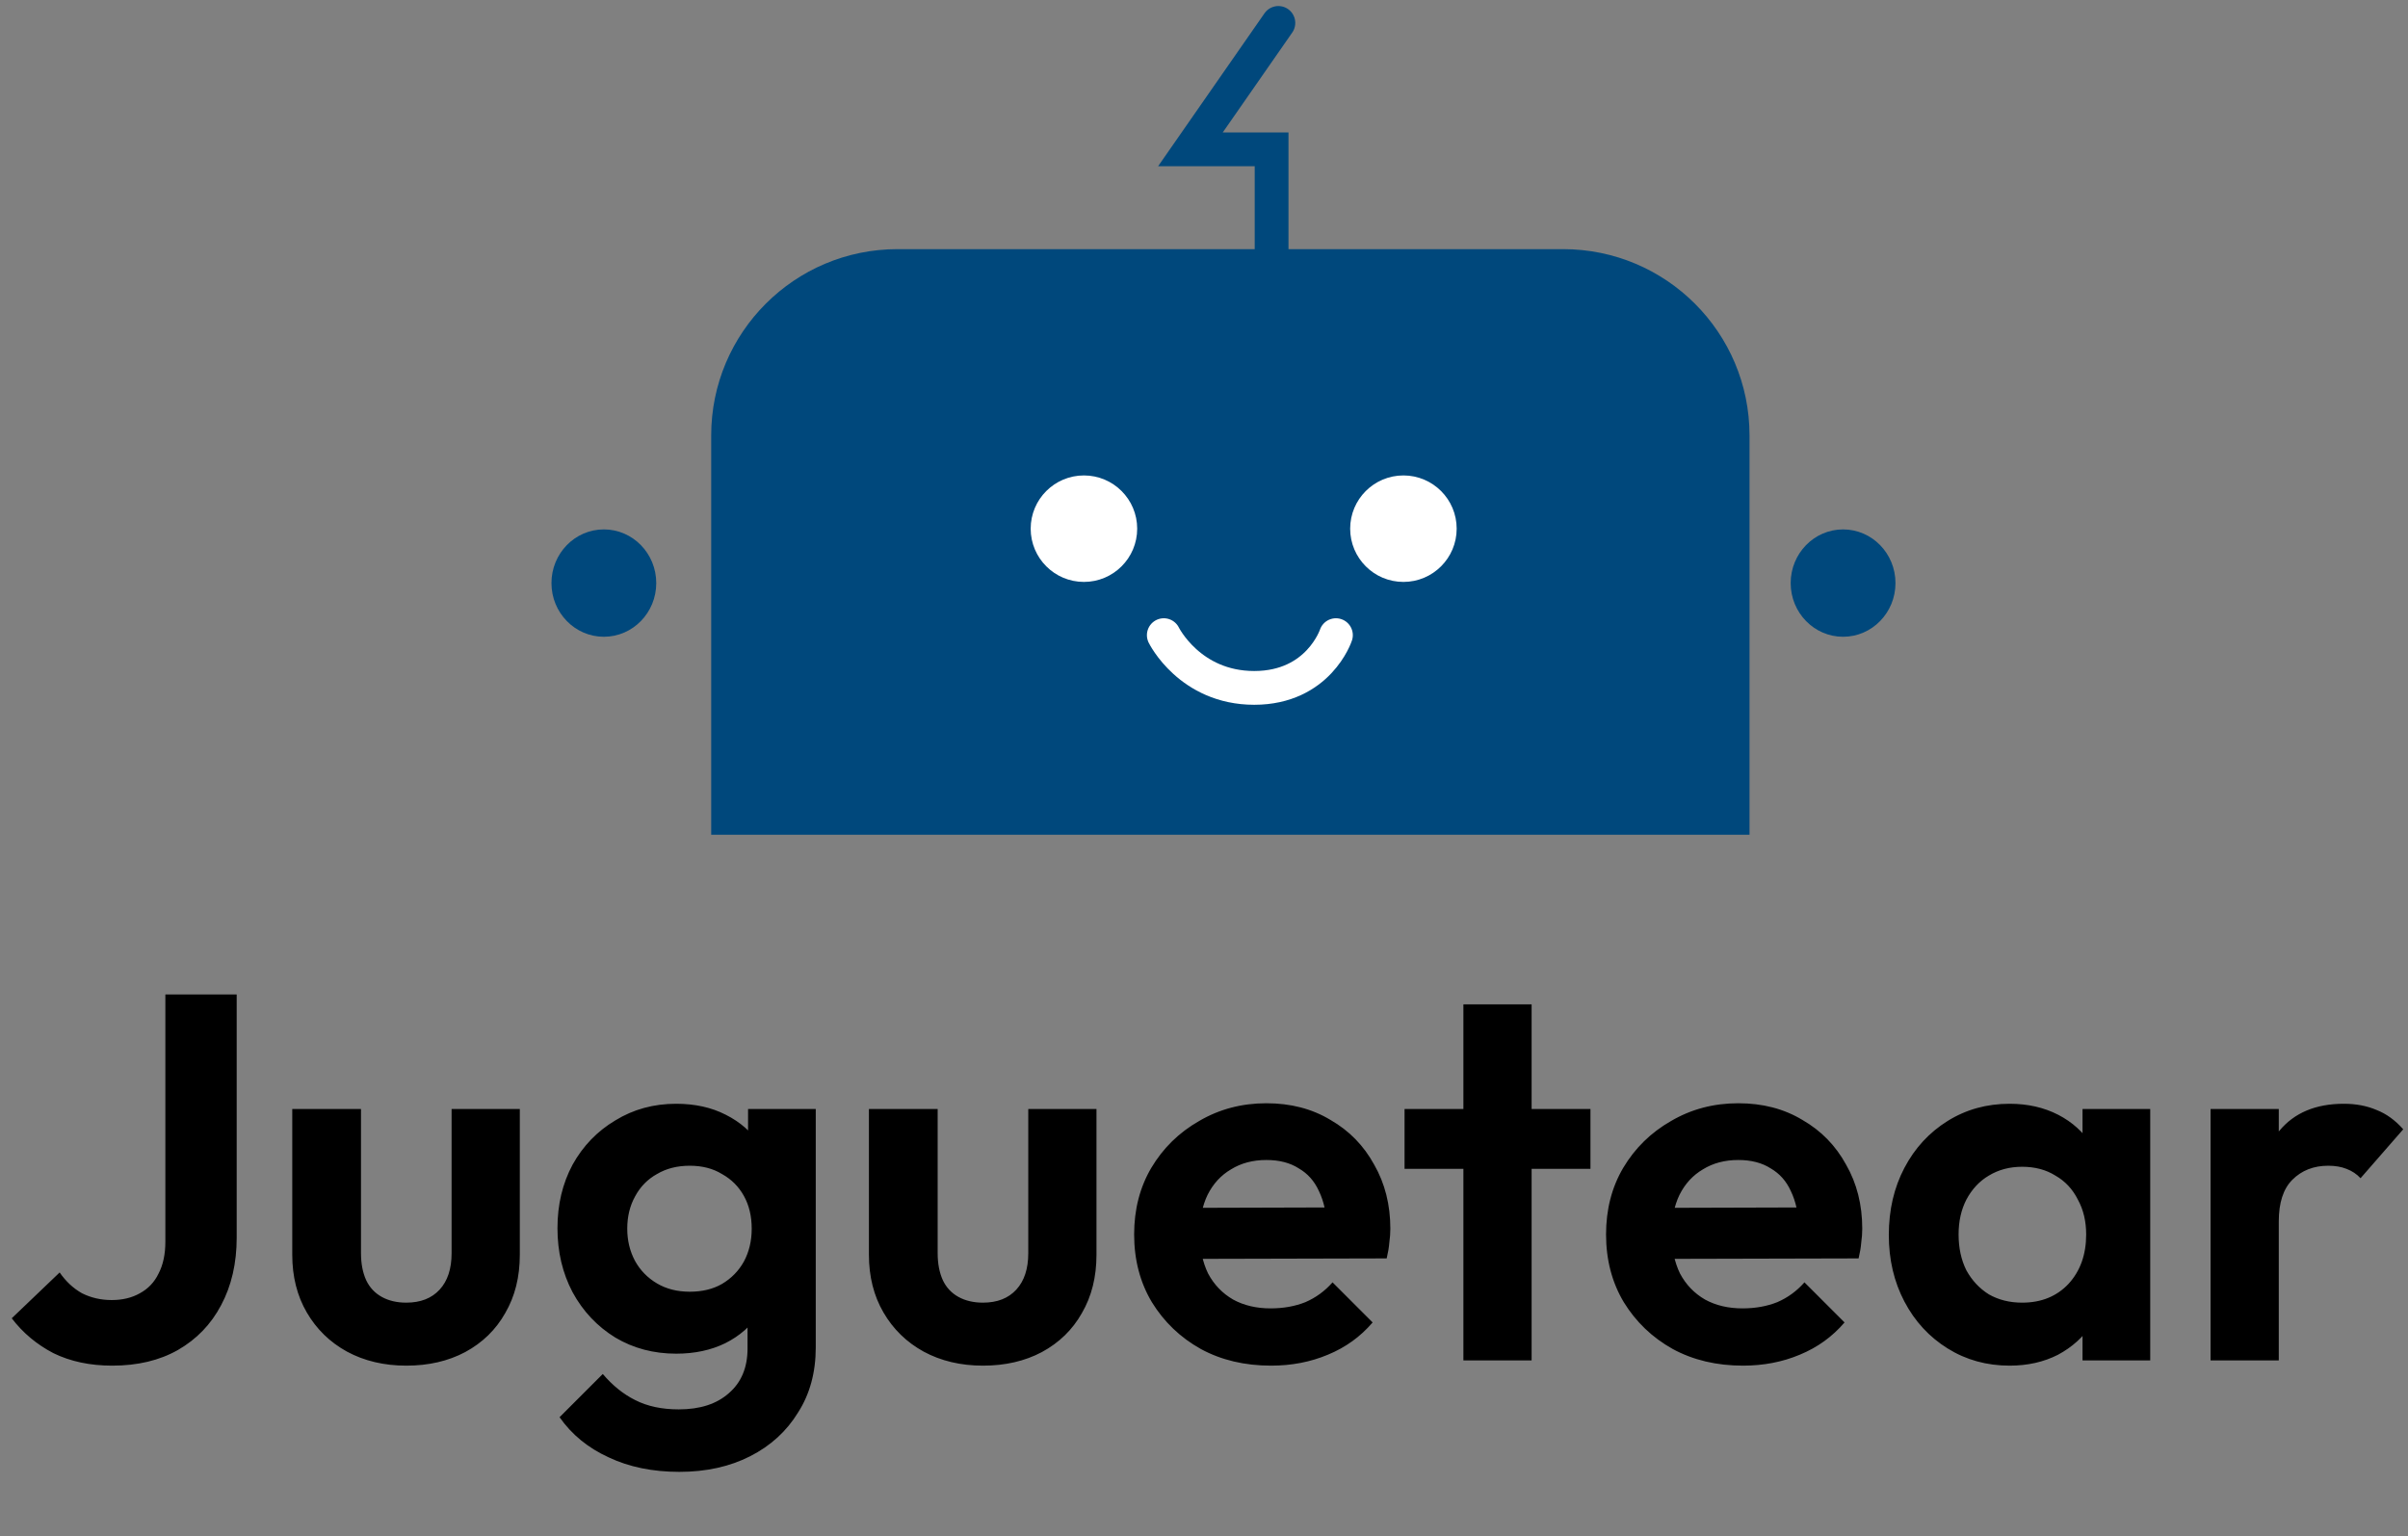
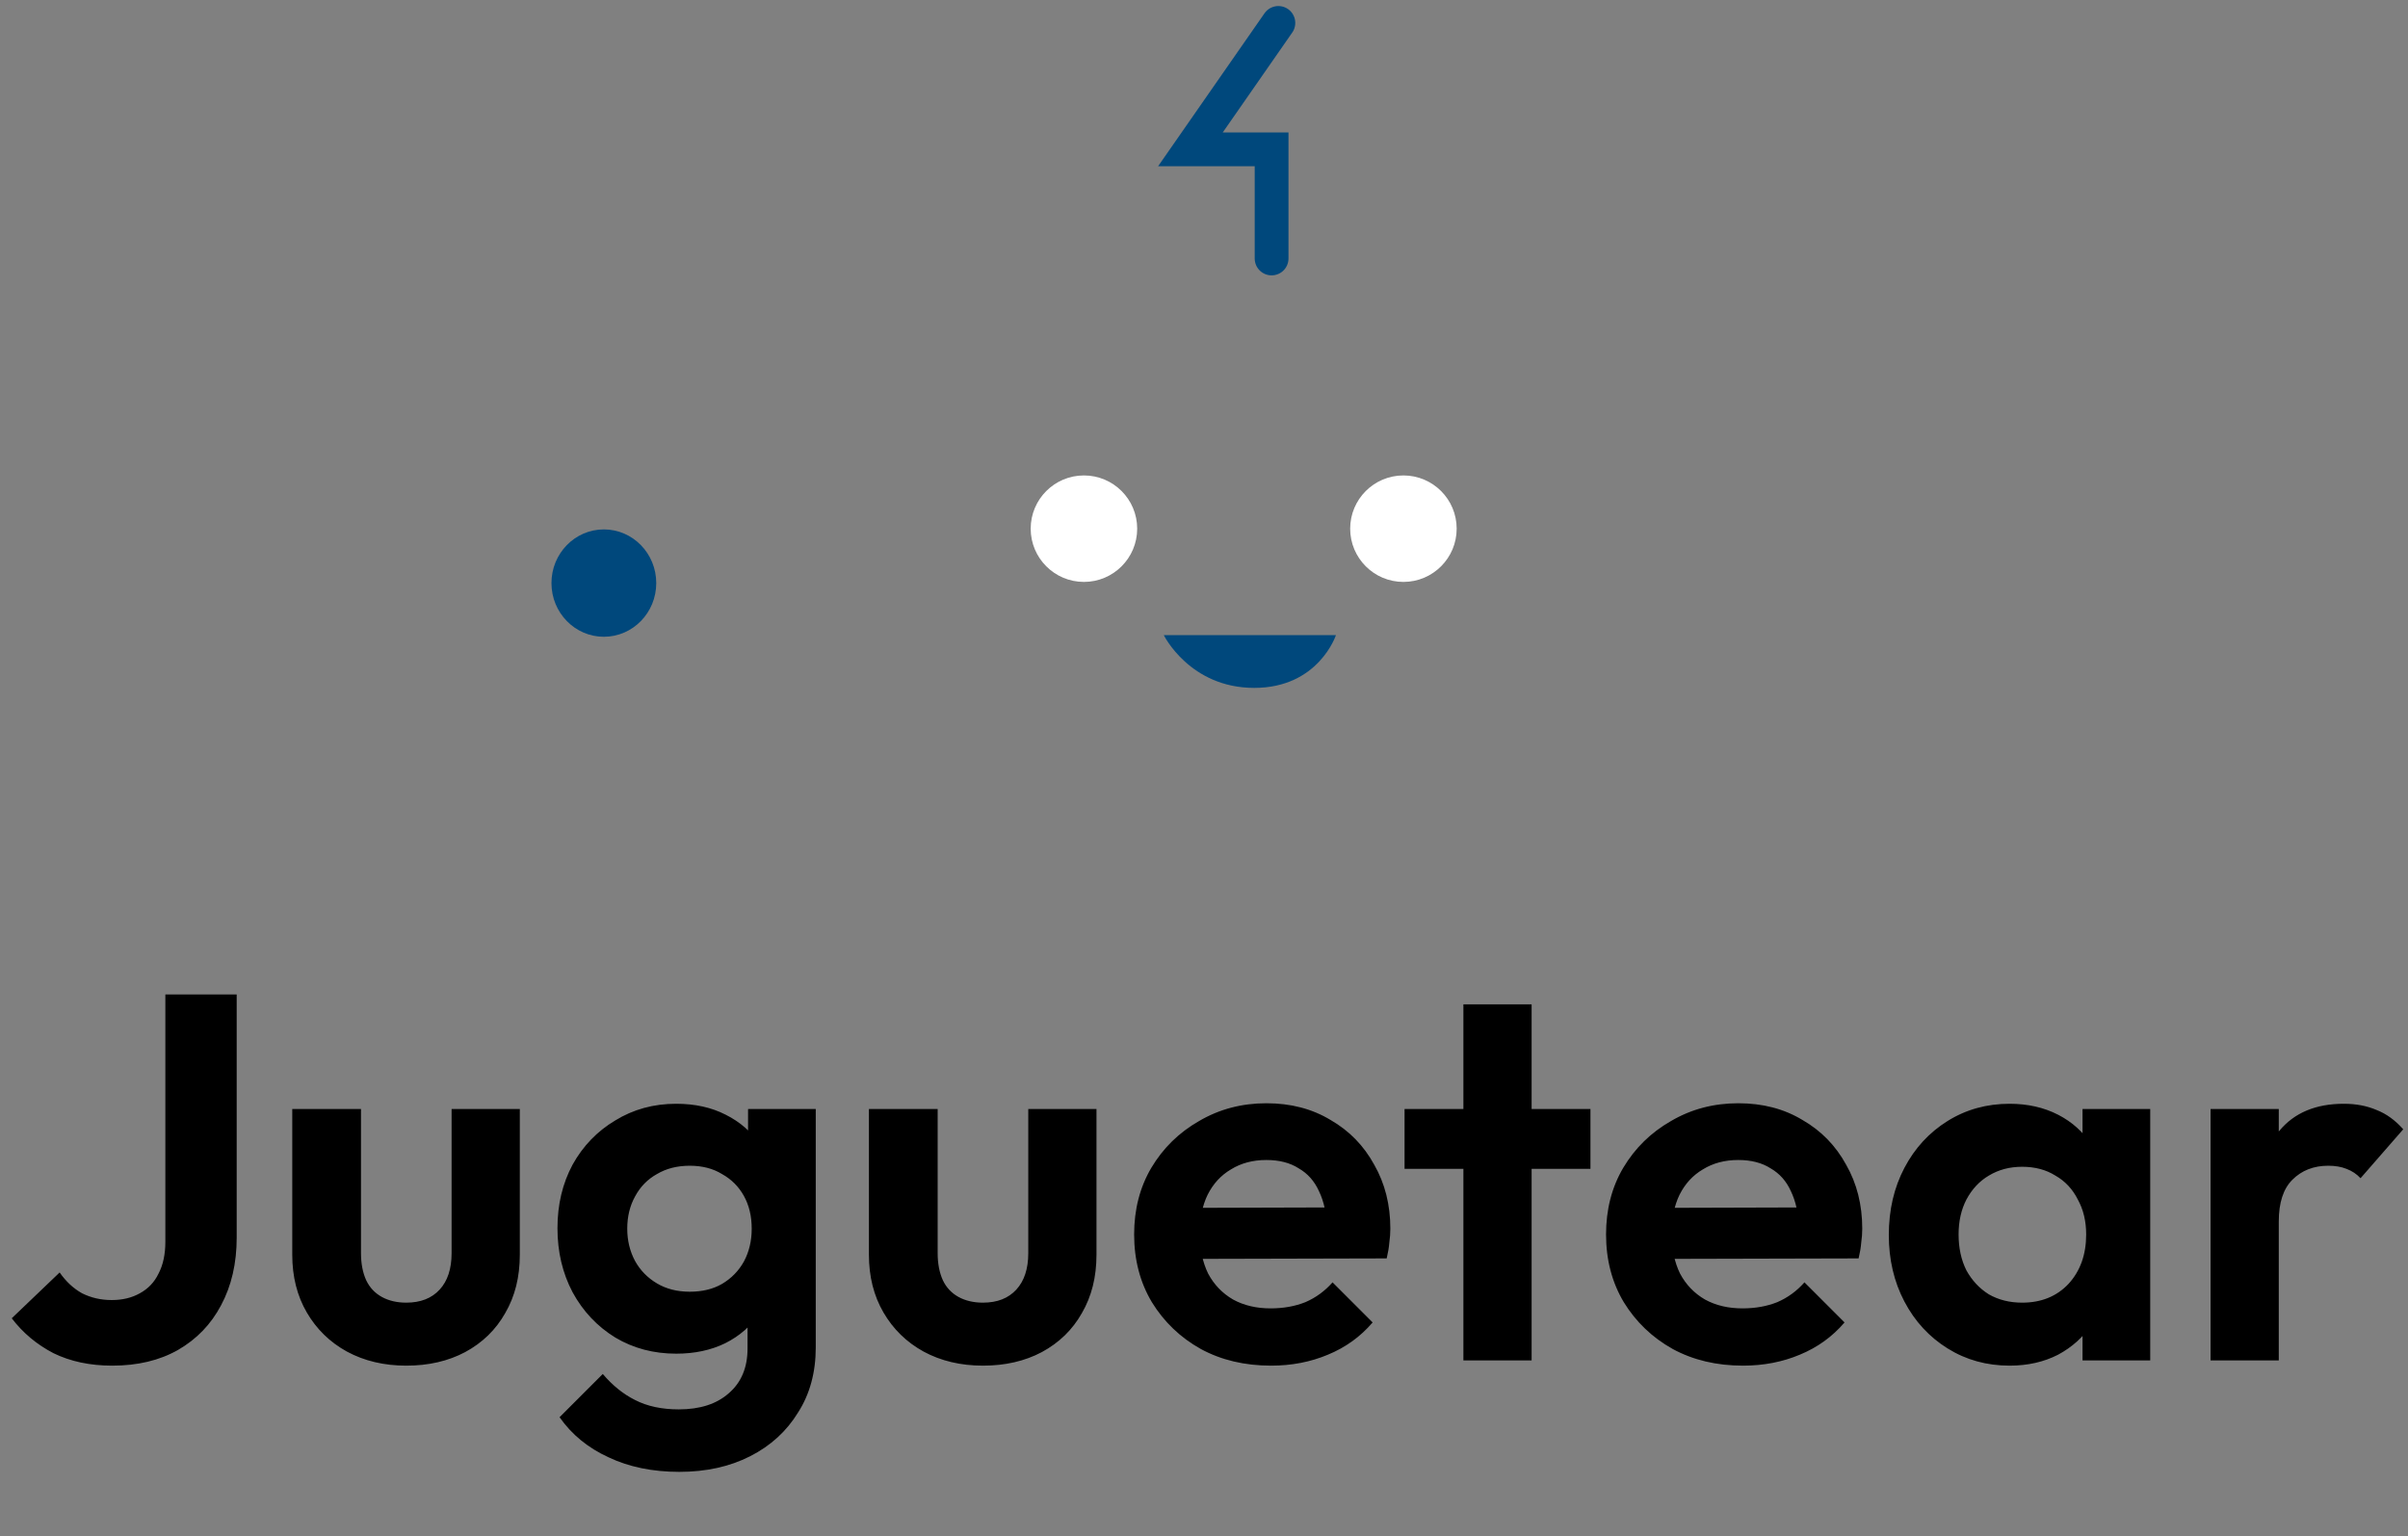
<svg xmlns="http://www.w3.org/2000/svg" width="315" height="201" viewBox="0 0 315 201" fill="none">
  <rect x="0" y="0" width="315" height="201" fill="#808080" stroke="none" />
-   <path d="M241.101 83.314C244.886 83.314 247.955 80.17 247.955 76.291C247.955 72.412 244.886 69.268 241.101 69.268C237.315 69.268 234.246 72.412 234.246 76.291C234.246 80.17 237.315 83.314 241.101 83.314Z" fill="#00487C" />
  <path d="M78.992 83.314C82.778 83.314 85.847 80.17 85.847 76.291C85.847 72.412 82.778 69.268 78.992 69.268C75.207 69.268 72.138 72.412 72.138 76.291C72.138 80.17 75.207 83.314 78.992 83.314Z" fill="#00487C" />
  <path d="M167.229 3L155.725 19.539H166.342V33.819" stroke="#00487C" stroke-width="4.419" stroke-miterlimit="10" stroke-linecap="round" />
  <path d="M14.683 178.681C11.776 178.681 9.211 178.136 6.985 177.046C4.806 175.911 2.989 174.39 1.536 172.482L7.803 166.488C8.62 167.669 9.597 168.577 10.732 169.213C11.913 169.803 13.207 170.098 14.615 170.098C16.023 170.098 17.249 169.803 18.293 169.213C19.383 168.622 20.201 167.759 20.745 166.624C21.336 165.489 21.631 164.104 21.631 162.469V130.113H30.963V161.924C30.963 165.285 30.282 168.236 28.92 170.779C27.603 173.277 25.718 175.23 23.266 176.638C20.859 178 17.998 178.681 14.683 178.681ZM53.149 178.681C50.243 178.681 47.654 178.068 45.384 176.842C43.158 175.616 41.41 173.913 40.139 171.733C38.867 169.553 38.231 167.033 38.231 164.172V145.099H47.223V163.968C47.223 165.33 47.45 166.511 47.904 167.51C48.358 168.463 49.039 169.19 49.948 169.69C50.856 170.189 51.923 170.439 53.149 170.439C55.011 170.439 56.464 169.871 57.509 168.736C58.553 167.601 59.075 166.011 59.075 163.968V145.099H67.999V164.172C67.999 167.078 67.363 169.621 66.092 171.801C64.865 173.981 63.117 175.684 60.846 176.91C58.621 178.091 56.056 178.681 53.149 178.681ZM88.865 192.577C85.368 192.577 82.28 191.942 79.601 190.67C76.922 189.444 74.787 187.696 73.198 185.425L78.852 179.771C80.123 181.27 81.531 182.405 83.075 183.177C84.665 183.994 86.572 184.403 88.797 184.403C91.567 184.403 93.747 183.699 95.336 182.291C96.971 180.884 97.789 178.931 97.789 176.433V168.191L99.287 160.97L97.857 153.75V145.099H106.712V176.297C106.712 179.567 105.94 182.405 104.396 184.812C102.898 187.264 100.809 189.171 98.129 190.534C95.45 191.896 92.362 192.577 88.865 192.577ZM88.456 177.114C85.505 177.114 82.848 176.411 80.487 175.003C78.125 173.55 76.263 171.574 74.901 169.076C73.584 166.579 72.925 163.786 72.925 160.698C72.925 157.61 73.584 154.84 74.901 152.387C76.263 149.935 78.125 148.005 80.487 146.597C82.848 145.144 85.505 144.417 88.456 144.417C90.909 144.417 93.066 144.894 94.928 145.848C96.835 146.802 98.334 148.119 99.424 149.799C100.513 151.434 101.104 153.364 101.195 155.589V165.943C101.104 168.123 100.491 170.076 99.355 171.801C98.266 173.481 96.767 174.798 94.86 175.752C92.998 176.66 90.863 177.114 88.456 177.114ZM90.228 169.008C91.862 169.008 93.27 168.668 94.451 167.987C95.677 167.26 96.631 166.284 97.312 165.057C97.993 163.786 98.334 162.355 98.334 160.766C98.334 159.131 97.993 157.701 97.312 156.475C96.631 155.248 95.677 154.295 94.451 153.614C93.27 152.887 91.862 152.524 90.228 152.524C88.593 152.524 87.162 152.887 85.936 153.614C84.71 154.295 83.756 155.271 83.075 156.543C82.394 157.769 82.053 159.177 82.053 160.766C82.053 162.31 82.394 163.718 83.075 164.989C83.756 166.215 84.71 167.192 85.936 167.918C87.162 168.645 88.593 169.008 90.228 169.008ZM128.585 178.681C125.679 178.681 123.09 178.068 120.82 176.842C118.594 175.616 116.846 173.913 115.575 171.733C114.303 169.553 113.667 167.033 113.667 164.172V145.099H122.659V163.968C122.659 165.33 122.886 166.511 123.34 167.51C123.794 168.463 124.475 169.19 125.384 169.69C126.292 170.189 127.359 170.439 128.585 170.439C130.447 170.439 131.9 169.871 132.945 168.736C133.989 167.601 134.512 166.011 134.512 163.968V145.099H143.435V164.172C143.435 167.078 142.799 169.621 141.528 171.801C140.302 173.981 138.553 175.684 136.283 176.91C134.057 178.091 131.492 178.681 128.585 178.681ZM166.277 178.681C162.825 178.681 159.76 177.955 157.081 176.501C154.401 175.003 152.267 172.959 150.677 170.371C149.133 167.782 148.361 164.83 148.361 161.515C148.361 158.246 149.111 155.339 150.609 152.796C152.153 150.208 154.242 148.164 156.876 146.665C159.51 145.121 162.439 144.349 165.664 144.349C168.842 144.349 171.635 145.076 174.042 146.529C176.494 147.937 178.402 149.89 179.764 152.387C181.172 154.84 181.876 157.633 181.876 160.766C181.876 161.356 181.83 161.969 181.74 162.605C181.694 163.196 181.581 163.877 181.399 164.649L153.743 164.717V158.041L177.244 157.973L173.633 160.766C173.543 158.813 173.179 157.178 172.544 155.861C171.953 154.544 171.068 153.545 169.887 152.864C168.752 152.138 167.344 151.774 165.664 151.774C163.893 151.774 162.348 152.183 161.032 153C159.715 153.772 158.693 154.885 157.966 156.338C157.285 157.746 156.944 159.426 156.944 161.379C156.944 163.377 157.308 165.126 158.034 166.624C158.806 168.077 159.896 169.213 161.304 170.03C162.712 170.802 164.347 171.188 166.209 171.188C167.889 171.188 169.41 170.916 170.773 170.371C172.135 169.78 173.316 168.918 174.315 167.782L179.56 173.027C177.97 174.889 176.018 176.297 173.702 177.251C171.431 178.204 168.956 178.681 166.277 178.681ZM191.433 178V131.407H200.356V178H191.433ZM183.735 152.932V145.099H208.054V152.932H183.735ZM228.009 178.681C224.558 178.681 221.493 177.955 218.813 176.501C216.134 175.003 213.999 172.959 212.41 170.371C210.866 167.782 210.094 164.83 210.094 161.515C210.094 158.246 210.843 155.339 212.342 152.796C213.886 150.208 215.975 148.164 218.609 146.665C221.243 145.121 224.172 144.349 227.396 144.349C230.575 144.349 233.368 145.076 235.775 146.529C238.227 147.937 240.134 149.89 241.497 152.387C242.904 154.84 243.608 157.633 243.608 160.766C243.608 161.356 243.563 161.969 243.472 162.605C243.427 163.196 243.313 163.877 243.132 164.649L215.475 164.717V158.041L238.976 157.973L235.366 160.766C235.275 158.813 234.912 157.178 234.276 155.861C233.686 154.544 232.8 153.545 231.619 152.864C230.484 152.138 229.076 151.774 227.396 151.774C225.625 151.774 224.081 152.183 222.764 153C221.447 153.772 220.425 154.885 219.699 156.338C219.018 157.746 218.677 159.426 218.677 161.379C218.677 163.377 219.04 165.126 219.767 166.624C220.539 168.077 221.629 169.213 223.037 170.03C224.444 170.802 226.079 171.188 227.941 171.188C229.621 171.188 231.143 170.916 232.505 170.371C233.867 169.78 235.048 168.918 236.047 167.782L241.292 173.027C239.703 174.889 237.75 176.297 235.434 177.251C233.164 178.204 230.689 178.681 228.009 178.681ZM262.887 178.681C259.89 178.681 257.188 177.932 254.781 176.433C252.374 174.935 250.489 172.891 249.127 170.303C247.765 167.714 247.083 164.808 247.083 161.583C247.083 158.314 247.765 155.385 249.127 152.796C250.489 150.208 252.374 148.164 254.781 146.665C257.188 145.167 259.89 144.417 262.887 144.417C265.248 144.417 267.36 144.894 269.222 145.848C271.084 146.802 272.56 148.141 273.65 149.867C274.785 151.547 275.398 153.455 275.489 155.589V167.442C275.398 169.621 274.785 171.551 273.65 173.232C272.56 174.912 271.084 176.252 269.222 177.251C267.36 178.204 265.248 178.681 262.887 178.681ZM264.522 170.439C267.02 170.439 269.04 169.621 270.584 167.987C272.128 166.306 272.9 164.149 272.9 161.515C272.9 159.79 272.537 158.268 271.811 156.951C271.129 155.589 270.153 154.544 268.881 153.818C267.655 153.046 266.202 152.66 264.522 152.66C262.887 152.66 261.434 153.046 260.162 153.818C258.936 154.544 257.96 155.589 257.233 156.951C256.552 158.268 256.211 159.79 256.211 161.515C256.211 163.286 256.552 164.853 257.233 166.215C257.96 167.532 258.936 168.577 260.162 169.349C261.434 170.076 262.887 170.439 264.522 170.439ZM272.424 178V169.145L273.854 161.107L272.424 153.205V145.099H281.279V178H272.424ZM289.173 178V145.099H298.097V178H289.173ZM298.097 159.812L294.623 157.496C295.032 153.455 296.212 150.276 298.165 147.96C300.118 145.598 302.933 144.417 306.612 144.417C308.201 144.417 309.632 144.69 310.903 145.235C312.175 145.734 313.333 146.575 314.377 147.755L308.792 154.158C308.292 153.614 307.679 153.205 306.952 152.932C306.271 152.66 305.476 152.524 304.568 152.524C302.661 152.524 301.094 153.137 299.868 154.363C298.687 155.544 298.097 157.36 298.097 159.812Z" fill="black" />
-   <path d="M93.034 56.976C93.034 43.512 103.949 32.597 117.413 32.597H204.482C217.947 32.597 228.862 43.512 228.862 56.976V109.217H93.034V56.976Z" fill="#00487C" />
  <circle cx="141.794" cy="69.172" r="6.966" fill="white" />
  <circle cx="183.587" cy="69.172" r="6.966" fill="white" />
  <path d="M152.241 83.103C152.241 83.103 155.632 90.004 164.069 90.004C172.493 90.004 174.758 83.103 174.758 83.103" fill="#00487C" />
-   <path d="M152.241 83.103C152.241 83.103 155.632 90.004 164.069 90.004C172.493 90.004 174.758 83.103 174.758 83.103" stroke="white" stroke-width="4.419" stroke-miterlimit="10" stroke-linecap="round" />
</svg>